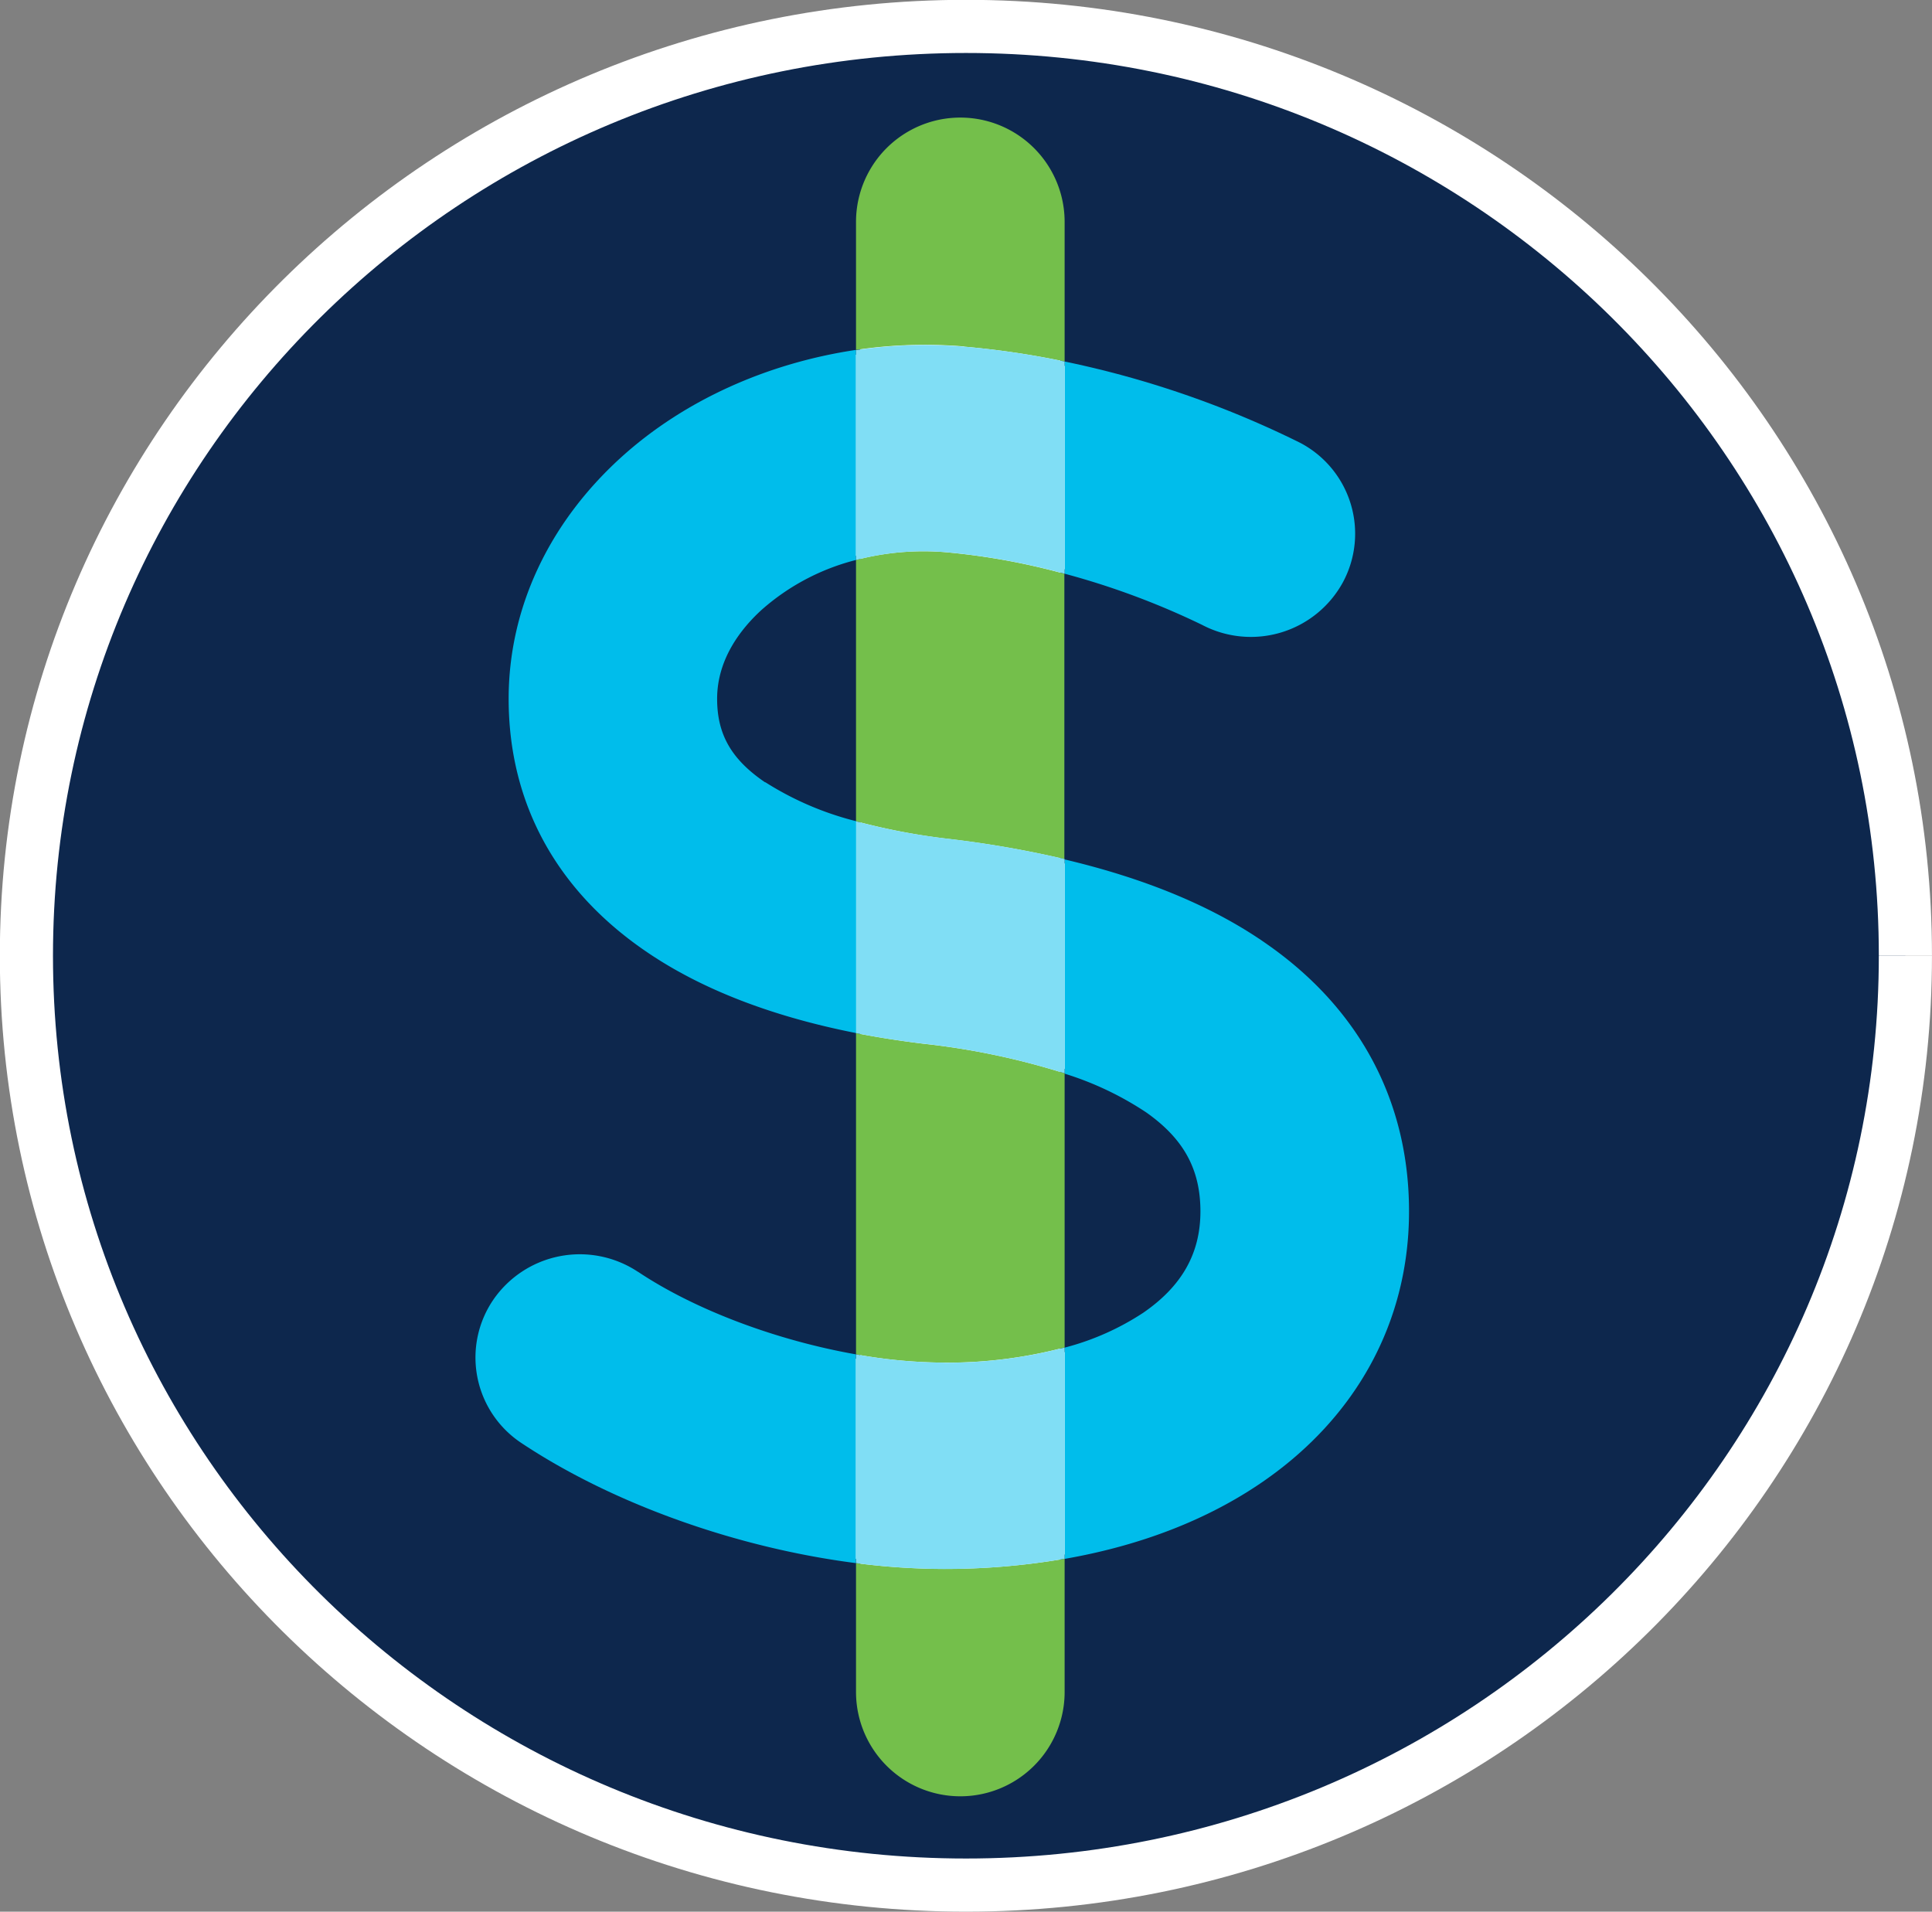
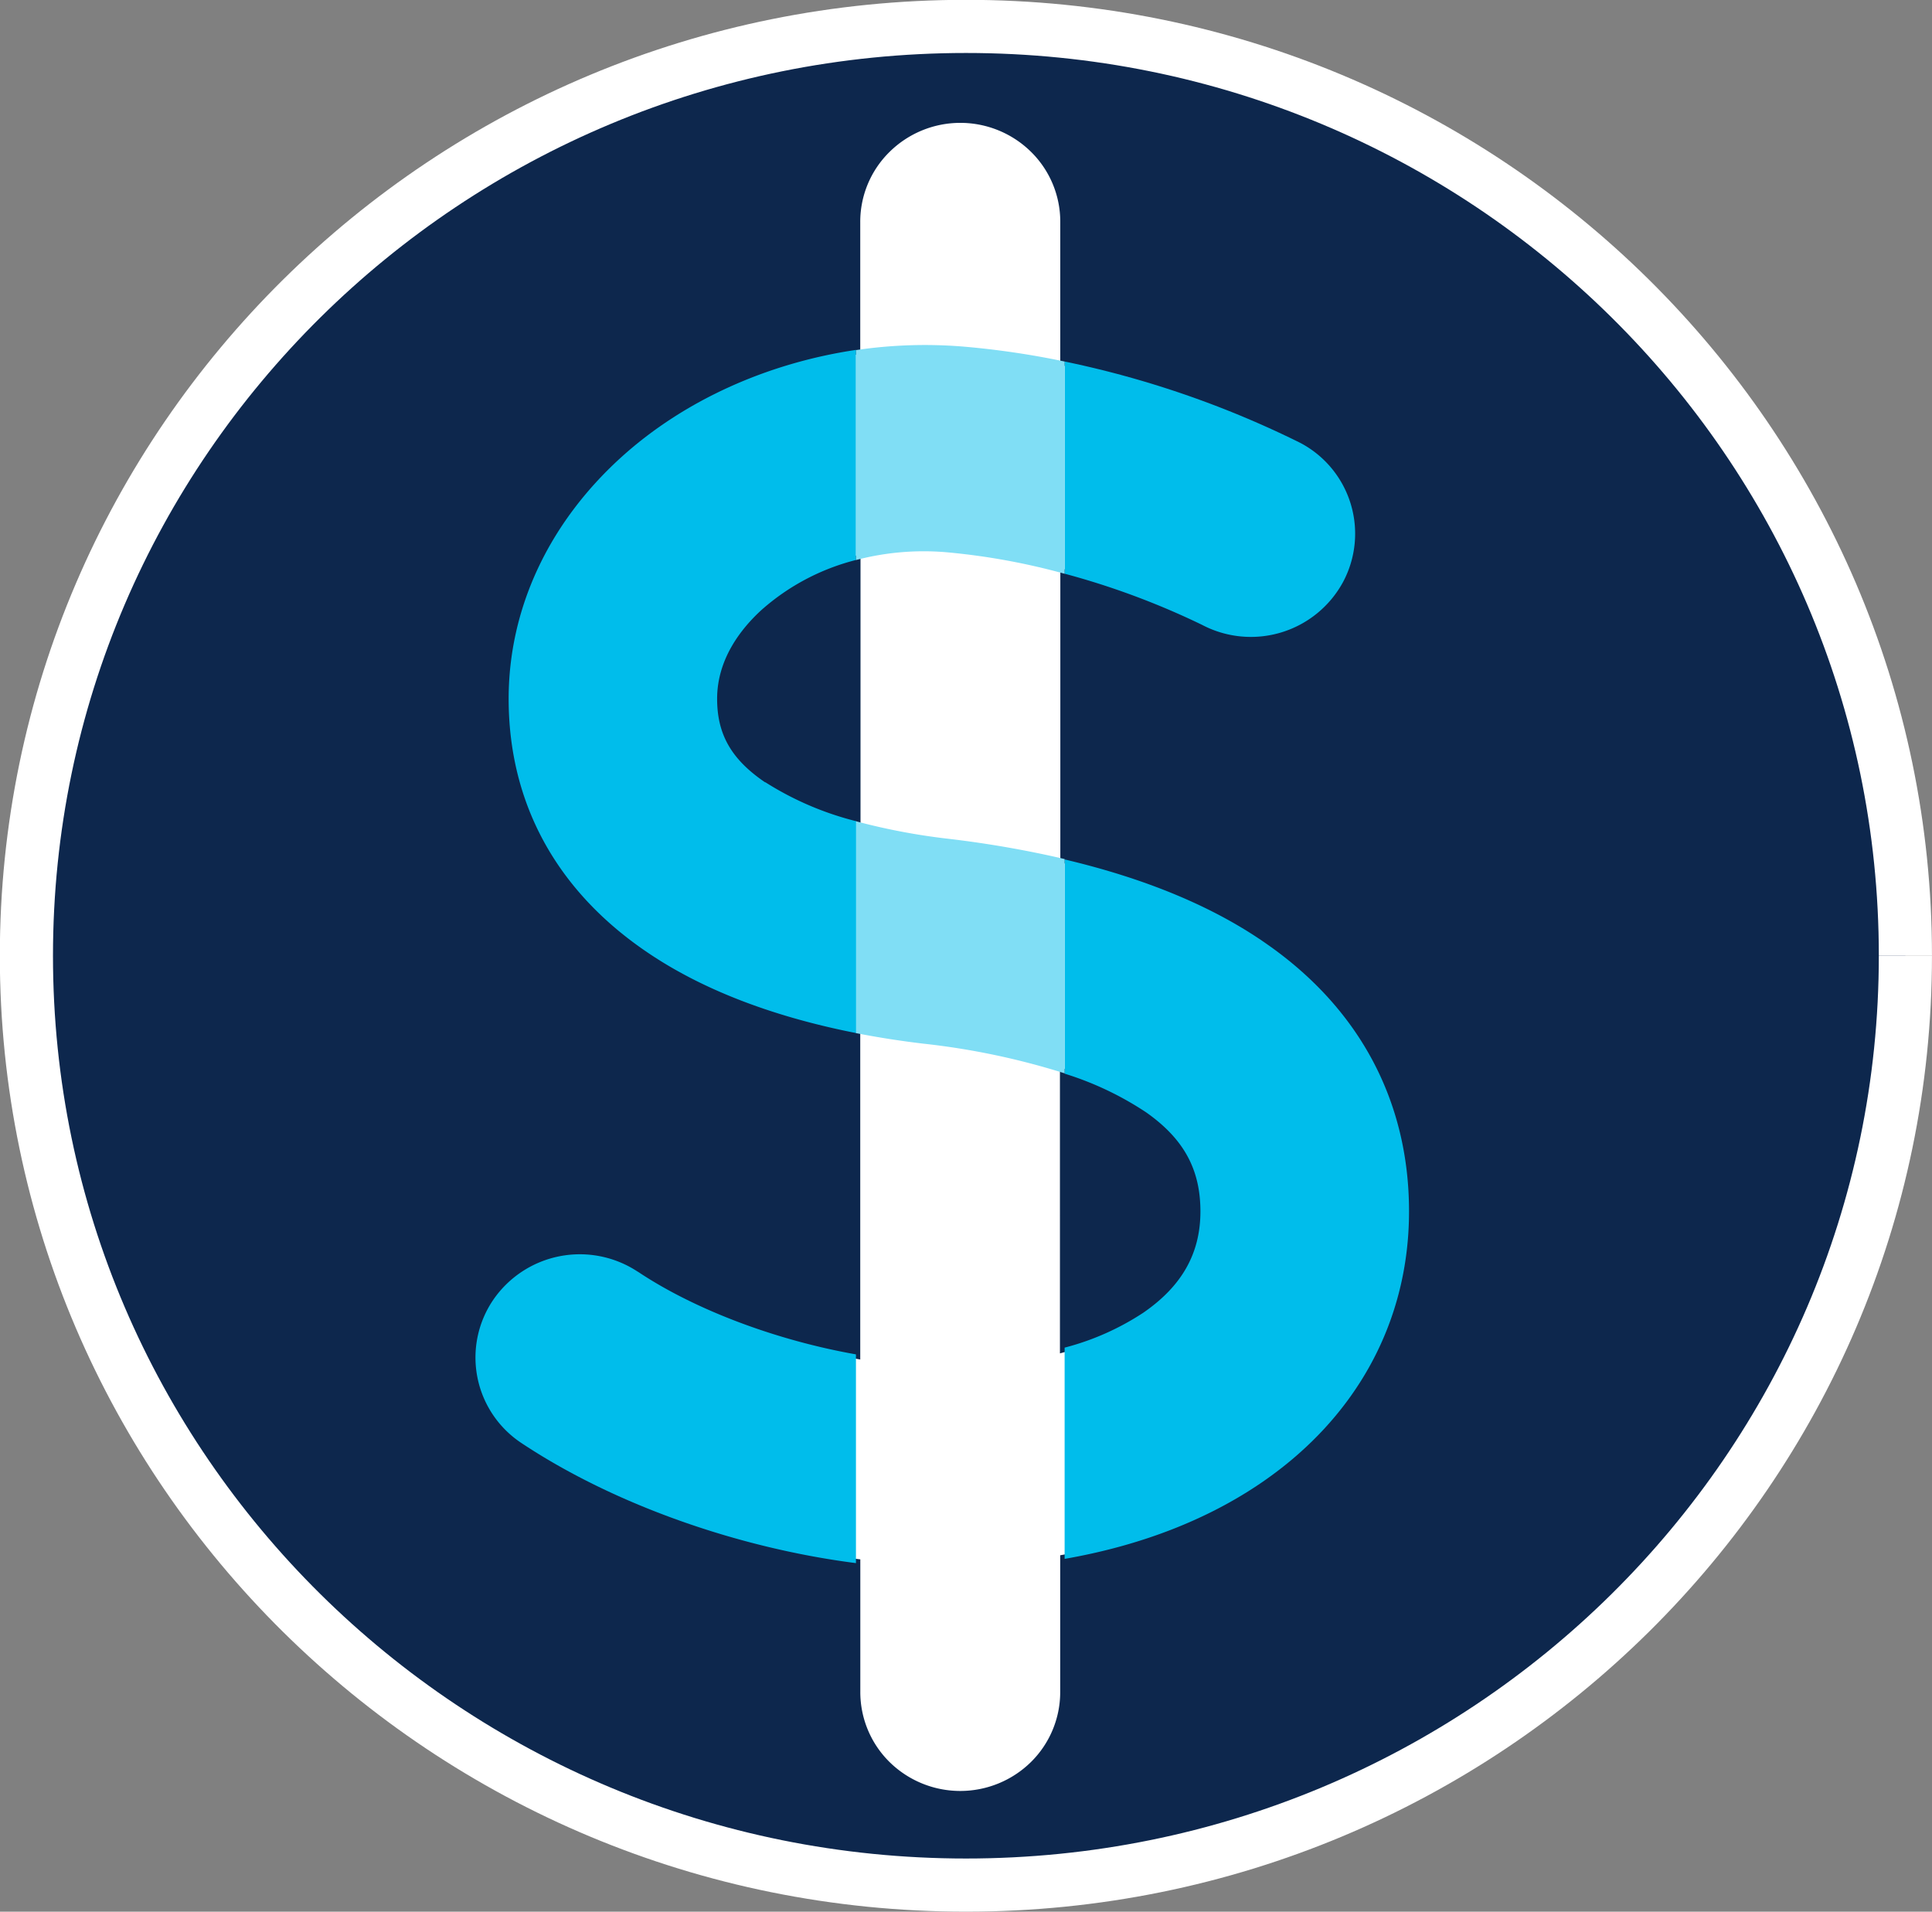
<svg xmlns="http://www.w3.org/2000/svg" width="292.66" height="289.57" viewBox="0 0 292.66 289.57">
  <rect x="0" y="0" width="292.66" height="289.57" fill="#808080" stroke="none" />
  <defs>
    <style>.cls-1{fill:#0d274d;}.cls-2{fill:none;stroke:#fff;stroke-miterlimit:10;stroke-width:8.05px;}.cls-3{fill:#fff;}.cls-4{fill:#00bdeb;}.cls-5{fill:#74bf4b;}.cls-6{fill:#80def5;}</style>
  </defs>
  <g id="Layer_2" data-name="Layer 2">
    <g id="Layer_1-2" data-name="Layer 1">
      <path class="cls-1" d="M288.63,144.78c0,77.74-63.71,140.76-142.3,140.76S4,222.52,4,144.78,67.74,4,146.33,4s142.3,63,142.3,140.75" />
      <path class="cls-2" d="M288.63,144.78c0,77.74-63.71,140.76-142.3,140.76S4,222.52,4,144.78,67.74,4,146.33,4s142.3,63,142.3,140.75" />
      <path class="cls-3" d="M191.9,143c-8-5.62-18.27-9.9-30.63-12.82V86.91a117.18,117.18,0,0,1,20.82,7.74,15.89,15.89,0,0,0,21.34-6.46,15.54,15.54,0,0,0-6.52-21.14,149.11,149.11,0,0,0-35.64-12.29V33.61a15.8,15.8,0,0,0-31.6,0V53C116.24,55,103.6,60.64,94.05,69.31c-11,10-17,22.94-17,36.54,0,15.81,7.25,29.09,21,38.4,8.32,5.65,19,9.75,31.68,12.24v48.66c-11.86-2.09-24.23-6.65-33-12.5a15.9,15.9,0,0,0-21.93,4.25A15.52,15.52,0,0,0,79,218.59c13.93,9.26,32.75,15.89,50.66,18.18v19.52a15.8,15.8,0,0,0,31.6,0V236.11c11.47-2,21.63-5.92,29.95-11.64,14.33-9.84,22.22-24.4,22.22-41S206,152.83,191.9,143m-76-24.46c-5.08-3.46-7.25-7.23-7.25-12.64,0-6.08,3.69-10.7,6.78-13.51a34.08,34.08,0,0,1,14.26-7.51V124.4a47,47,0,0,1-13.79-5.91m57.31,80.32a39.82,39.82,0,0,1-11.92,5.29V162.58a47.94,47.94,0,0,1,12.36,5.87c5.68,4,8.21,8.62,8.21,15s-2.83,11.33-8.65,15.34" />
-       <path class="cls-1" d="M191.9,143l.38-.53c-8.09-5.68-18.44-10-30.86-12.93l-.15.64h.66V86.91h-.66l-.17.62a115.87,115.87,0,0,1,20.68,7.7h0A16.54,16.54,0,0,0,204,88.49a16,16,0,0,0,1.93-7.63,16.26,16.26,0,0,0-8.73-14.39,149.07,149.07,0,0,0-35.8-12.34l-.14.63h.66V33.61a16.46,16.46,0,0,0-32.92,0V53h.66l-.1-.64c-13.55,2-26.31,7.68-36,16.45-11.1,10.07-17.23,23.22-17.23,37,0,16,7.38,29.53,21.25,38.94,8.41,5.71,19.12,9.84,31.92,12.34l.13-.64H129v48.66h.66l.12-.64C118,202.44,105.7,197.89,97,192.11a16.59,16.59,0,0,0-22.85,4.42,16.17,16.17,0,0,0,4.48,22.6c14,9.33,32.93,16,50.94,18.29l.09-.65H129v19.52a16.46,16.46,0,0,0,32.92,0V236.11h-.66l.12.64c11.54-2,21.79-6,30.21-11.74,14.49-9.95,22.51-24.74,22.5-41.54s-7.57-31.07-21.82-41.05l-.38.53-.38.53c13.94,9.79,21.26,23.56,21.27,40s-7.77,30.72-21.94,40.47c-8.23,5.66-18.31,9.54-29.69,11.53l-.55.1v20.72a14.88,14.88,0,0,1-4.43,10.6,15.28,15.28,0,0,1-21.42,0,14.88,14.88,0,0,1-4.43-10.6V236.2l-.58-.07c-17.81-2.28-36.55-8.89-50.37-18.08a14.86,14.86,0,0,1-4.12-20.79,15.24,15.24,0,0,1,21-4.07c8.91,5.92,21.33,10.5,33.28,12.6l.78.14V156l-.53-.1c-12.67-2.48-23.21-6.55-31.44-12.13-13.55-9.22-20.66-22.26-20.68-37.87,0-13.41,6-26.21,16.81-36.06,9.44-8.57,22-14.19,35.28-16.12l.56-.08v-20A14.84,14.84,0,0,1,134.76,23a15.26,15.26,0,0,1,21.42,0,14.84,14.84,0,0,1,4.43,10.59V55.29l.53.11a147.36,147.36,0,0,1,35.45,12.22,14.87,14.87,0,0,1,6.26,20.26,15.24,15.24,0,0,1-20.45,6.2h0a116.11,116.11,0,0,0-20.95-7.8l-.83-.23v44.59l.51.12c12.3,2.9,22.48,7.17,30.4,12.72Zm-76-24.46.38-.54a16.77,16.77,0,0,1-5.34-5.37,13.14,13.14,0,0,1-1.63-6.73c0-5.8,3.53-10.28,6.57-13a33.32,33.32,0,0,1,14-7.36l-.17-.63H129V124.4h.66l.18-.63A45.77,45.77,0,0,1,116.26,118l-.38.54-.37.53a47.35,47.35,0,0,0,14,6l.84.23V84l-.83.22A34.63,34.63,0,0,0,115,91.86c-3.16,2.87-7,7.63-7,14a14.44,14.44,0,0,0,1.81,7.37,17.91,17.91,0,0,0,5.73,5.8Zm57.31,80.32-.38-.54a38.9,38.9,0,0,1-11.72,5.2l.18.63h.66V162.58h-.66l-.21.62A46.89,46.89,0,0,1,173.24,169a19.17,19.17,0,0,1,6,6.38,16.53,16.53,0,0,1,1.89,8.11,16.34,16.34,0,0,1-2.06,8.22,20.09,20.09,0,0,1-6.31,6.58l.38.54.37.53a21.22,21.22,0,0,0,6.71-7,19.09,19.09,0,0,0,.17-17.58,20.35,20.35,0,0,0-6.43-6.82,48.75,48.75,0,0,0-12.53-6l-.87-.28V205l.84-.23a40.32,40.32,0,0,0,12.11-5.39Z" />
+       <path class="cls-1" d="M191.9,143l.38-.53c-8.09-5.68-18.44-10-30.86-12.93l-.15.64h.66V86.91h-.66l-.17.62a115.87,115.87,0,0,1,20.68,7.7h0A16.54,16.54,0,0,0,204,88.49a16,16,0,0,0,1.93-7.63,16.26,16.26,0,0,0-8.73-14.39,149.07,149.07,0,0,0-35.8-12.34l-.14.63h.66V33.61a16.46,16.46,0,0,0-32.92,0V53h.66l-.1-.64c-13.55,2-26.31,7.68-36,16.45-11.1,10.07-17.23,23.22-17.23,37,0,16,7.38,29.53,21.25,38.94,8.41,5.71,19.12,9.84,31.92,12.34l.13-.64H129v48.66h.66l.12-.64C118,202.44,105.7,197.89,97,192.11a16.59,16.59,0,0,0-22.85,4.42,16.17,16.17,0,0,0,4.48,22.6c14,9.33,32.93,16,50.94,18.29l.09-.65H129v19.52a16.46,16.46,0,0,0,32.92,0V236.11h-.66l.12.64c11.54-2,21.79-6,30.21-11.74,14.49-9.95,22.51-24.74,22.5-41.54s-7.57-31.07-21.82-41.05l-.38.53-.38.53c13.94,9.79,21.26,23.56,21.27,40s-7.77,30.72-21.94,40.47c-8.23,5.66-18.31,9.54-29.69,11.53l-.55.1v20.72a14.88,14.88,0,0,1-4.43,10.6,15.28,15.28,0,0,1-21.42,0,14.88,14.88,0,0,1-4.43-10.6V236.2l-.58-.07c-17.81-2.28-36.55-8.89-50.37-18.08a14.86,14.86,0,0,1-4.12-20.79,15.24,15.24,0,0,1,21-4.07c8.91,5.92,21.33,10.5,33.28,12.6l.78.14V156l-.53-.1c-12.67-2.48-23.21-6.55-31.44-12.13-13.55-9.22-20.66-22.26-20.68-37.87,0-13.41,6-26.21,16.81-36.06,9.44-8.57,22-14.19,35.28-16.12l.56-.08v-20A14.84,14.84,0,0,1,134.76,23a15.26,15.26,0,0,1,21.42,0,14.84,14.84,0,0,1,4.43,10.59V55.29l.53.11a147.36,147.36,0,0,1,35.45,12.22,14.87,14.87,0,0,1,6.26,20.26,15.24,15.24,0,0,1-20.45,6.2h0a116.11,116.11,0,0,0-20.95-7.8l-.83-.23v44.59l.51.12c12.3,2.9,22.48,7.17,30.4,12.72Zm-76-24.46.38-.54a16.77,16.77,0,0,1-5.34-5.37,13.14,13.14,0,0,1-1.63-6.73c0-5.8,3.53-10.28,6.57-13a33.32,33.32,0,0,1,14-7.36l-.17-.63H129V124.4h.66l.18-.63A45.77,45.77,0,0,1,116.26,118l-.38.54-.37.53a47.35,47.35,0,0,0,14,6l.84.23V84A34.63,34.63,0,0,0,115,91.86c-3.16,2.87-7,7.63-7,14a14.44,14.44,0,0,0,1.81,7.37,17.91,17.91,0,0,0,5.73,5.8Zm57.31,80.32-.38-.54a38.9,38.9,0,0,1-11.72,5.2l.18.63h.66V162.58h-.66l-.21.62A46.89,46.89,0,0,1,173.24,169a19.17,19.17,0,0,1,6,6.38,16.53,16.53,0,0,1,1.89,8.11,16.34,16.34,0,0,1-2.06,8.22,20.09,20.09,0,0,1-6.31,6.58l.38.54.37.53a21.22,21.22,0,0,0,6.71-7,19.09,19.09,0,0,0,.17-17.58,20.35,20.35,0,0,0-6.43-6.82,48.75,48.75,0,0,0-12.53-6l-.87-.28V205l.84-.23a40.32,40.32,0,0,0,12.11-5.39Z" />
      <path class="cls-4" d="M115.88,118.49c-5.08-3.46-7.25-7.24-7.25-12.64,0-6.08,3.69-10.7,6.78-13.51a34.27,34.27,0,0,1,14.26-7.52V53C116.24,55,103.6,60.64,94.05,69.31c-11,10-17,22.94-17,36.54,0,15.81,7.25,29.09,21,38.4,8.32,5.65,19,9.75,31.68,12.24V124.4a46.92,46.92,0,0,1-13.79-5.91" />
      <path class="cls-4" d="M96.64,192.65a15.91,15.91,0,0,0-21.93,4.25A15.53,15.53,0,0,0,79,218.59c13.93,9.26,32.75,15.89,50.66,18.18V205.15c-11.86-2.09-24.23-6.65-33-12.5" />
      <path class="cls-4" d="M182.09,94.65a15.88,15.88,0,0,0,21.34-6.46,15.54,15.54,0,0,0-6.53-21.14,147.72,147.72,0,0,0-35.63-12.29V86.9a117.63,117.63,0,0,1,20.82,7.75" />
      <path class="cls-4" d="M191.9,143c-8-5.62-18.27-9.9-30.63-12.82v32.45a47.94,47.94,0,0,1,12.36,5.87c5.68,4,8.21,8.62,8.21,15s-2.83,11.33-8.65,15.34a39.82,39.82,0,0,1-11.92,5.29v32c11.47-2,21.63-5.92,29.95-11.64,14.33-9.85,22.22-24.4,22.22-41S206,152.83,191.9,143" />
-       <path class="cls-5" d="M129.67,84.83V124.4a98,98,0,0,0,14,2.67,155.53,155.53,0,0,1,17.56,3.06V86.91a102.09,102.09,0,0,0-17.92-3.26,40.27,40.27,0,0,0-13.68,1.18" />
-       <path class="cls-5" d="M161.27,204.1V162.58a110.35,110.35,0,0,0-21.36-4.48q-5.32-.65-10.24-1.61v48.66a77.14,77.14,0,0,0,13.2,1.25,69.71,69.71,0,0,0,18.4-2.3" />
-       <path class="cls-5" d="M129.67,236.77v19.52a15.8,15.8,0,0,0,31.6,0V236.11a106.63,106.63,0,0,1-18.4,1.54,105.12,105.12,0,0,1-13.2-.88" />
-       <path class="cls-5" d="M146.06,52.51a127.73,127.73,0,0,1,15.21,2.25V33.61a15.8,15.8,0,0,0-31.6,0V53a71.23,71.23,0,0,1,16.39-.52" />
      <path class="cls-6" d="M161.27,162.58V130.12a160.38,160.38,0,0,0-17.55-3.06,96.88,96.88,0,0,1-14.05-2.66v32.09c3.28.64,6.69,1.18,10.24,1.6a111.06,111.06,0,0,1,21.36,4.49" />
      <path class="cls-6" d="M143.36,83.65a101.23,101.23,0,0,1,17.91,3.26V54.76a127.73,127.73,0,0,0-15.21-2.25,71.23,71.23,0,0,0-16.39.52v31.8a40.31,40.31,0,0,1,13.69-1.18" />
-       <path class="cls-6" d="M142.87,206.4a77.14,77.14,0,0,1-13.2-1.25v31.62a105.29,105.29,0,0,0,13.2.89,106.61,106.61,0,0,0,18.4-1.55v-32a69.71,69.71,0,0,1-18.4,2.3" />
    </g>
  </g>
</svg>